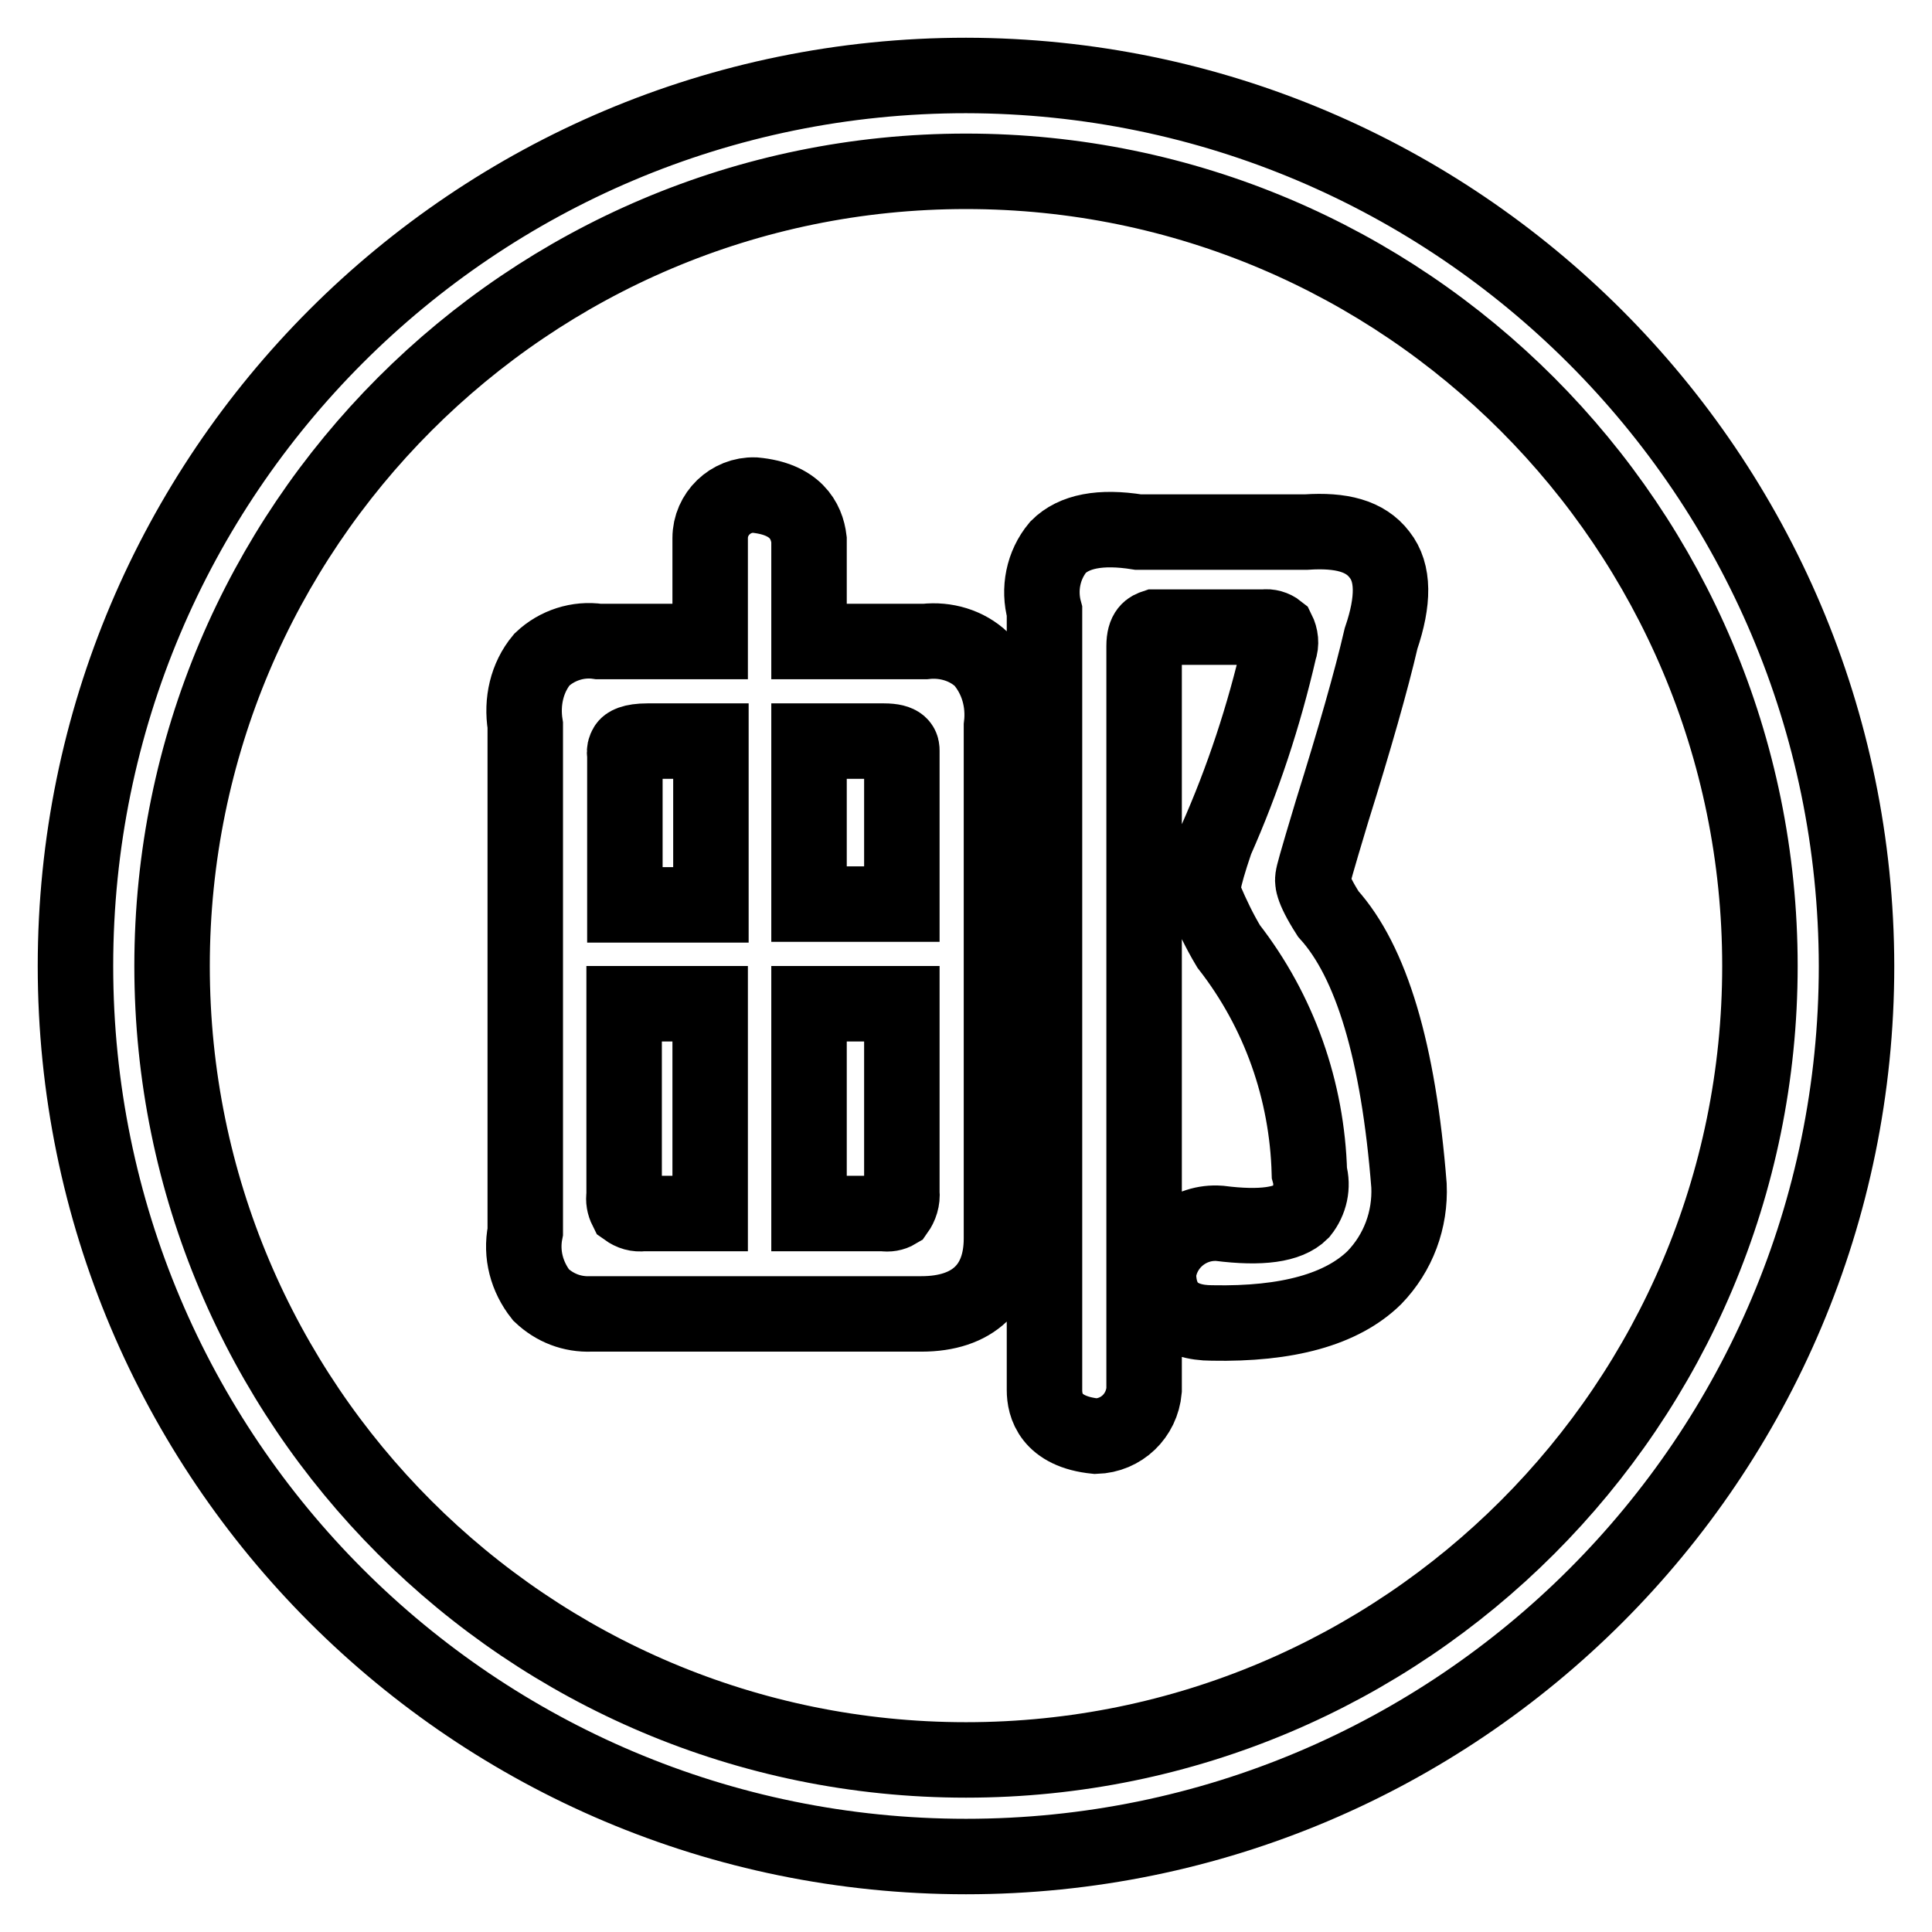
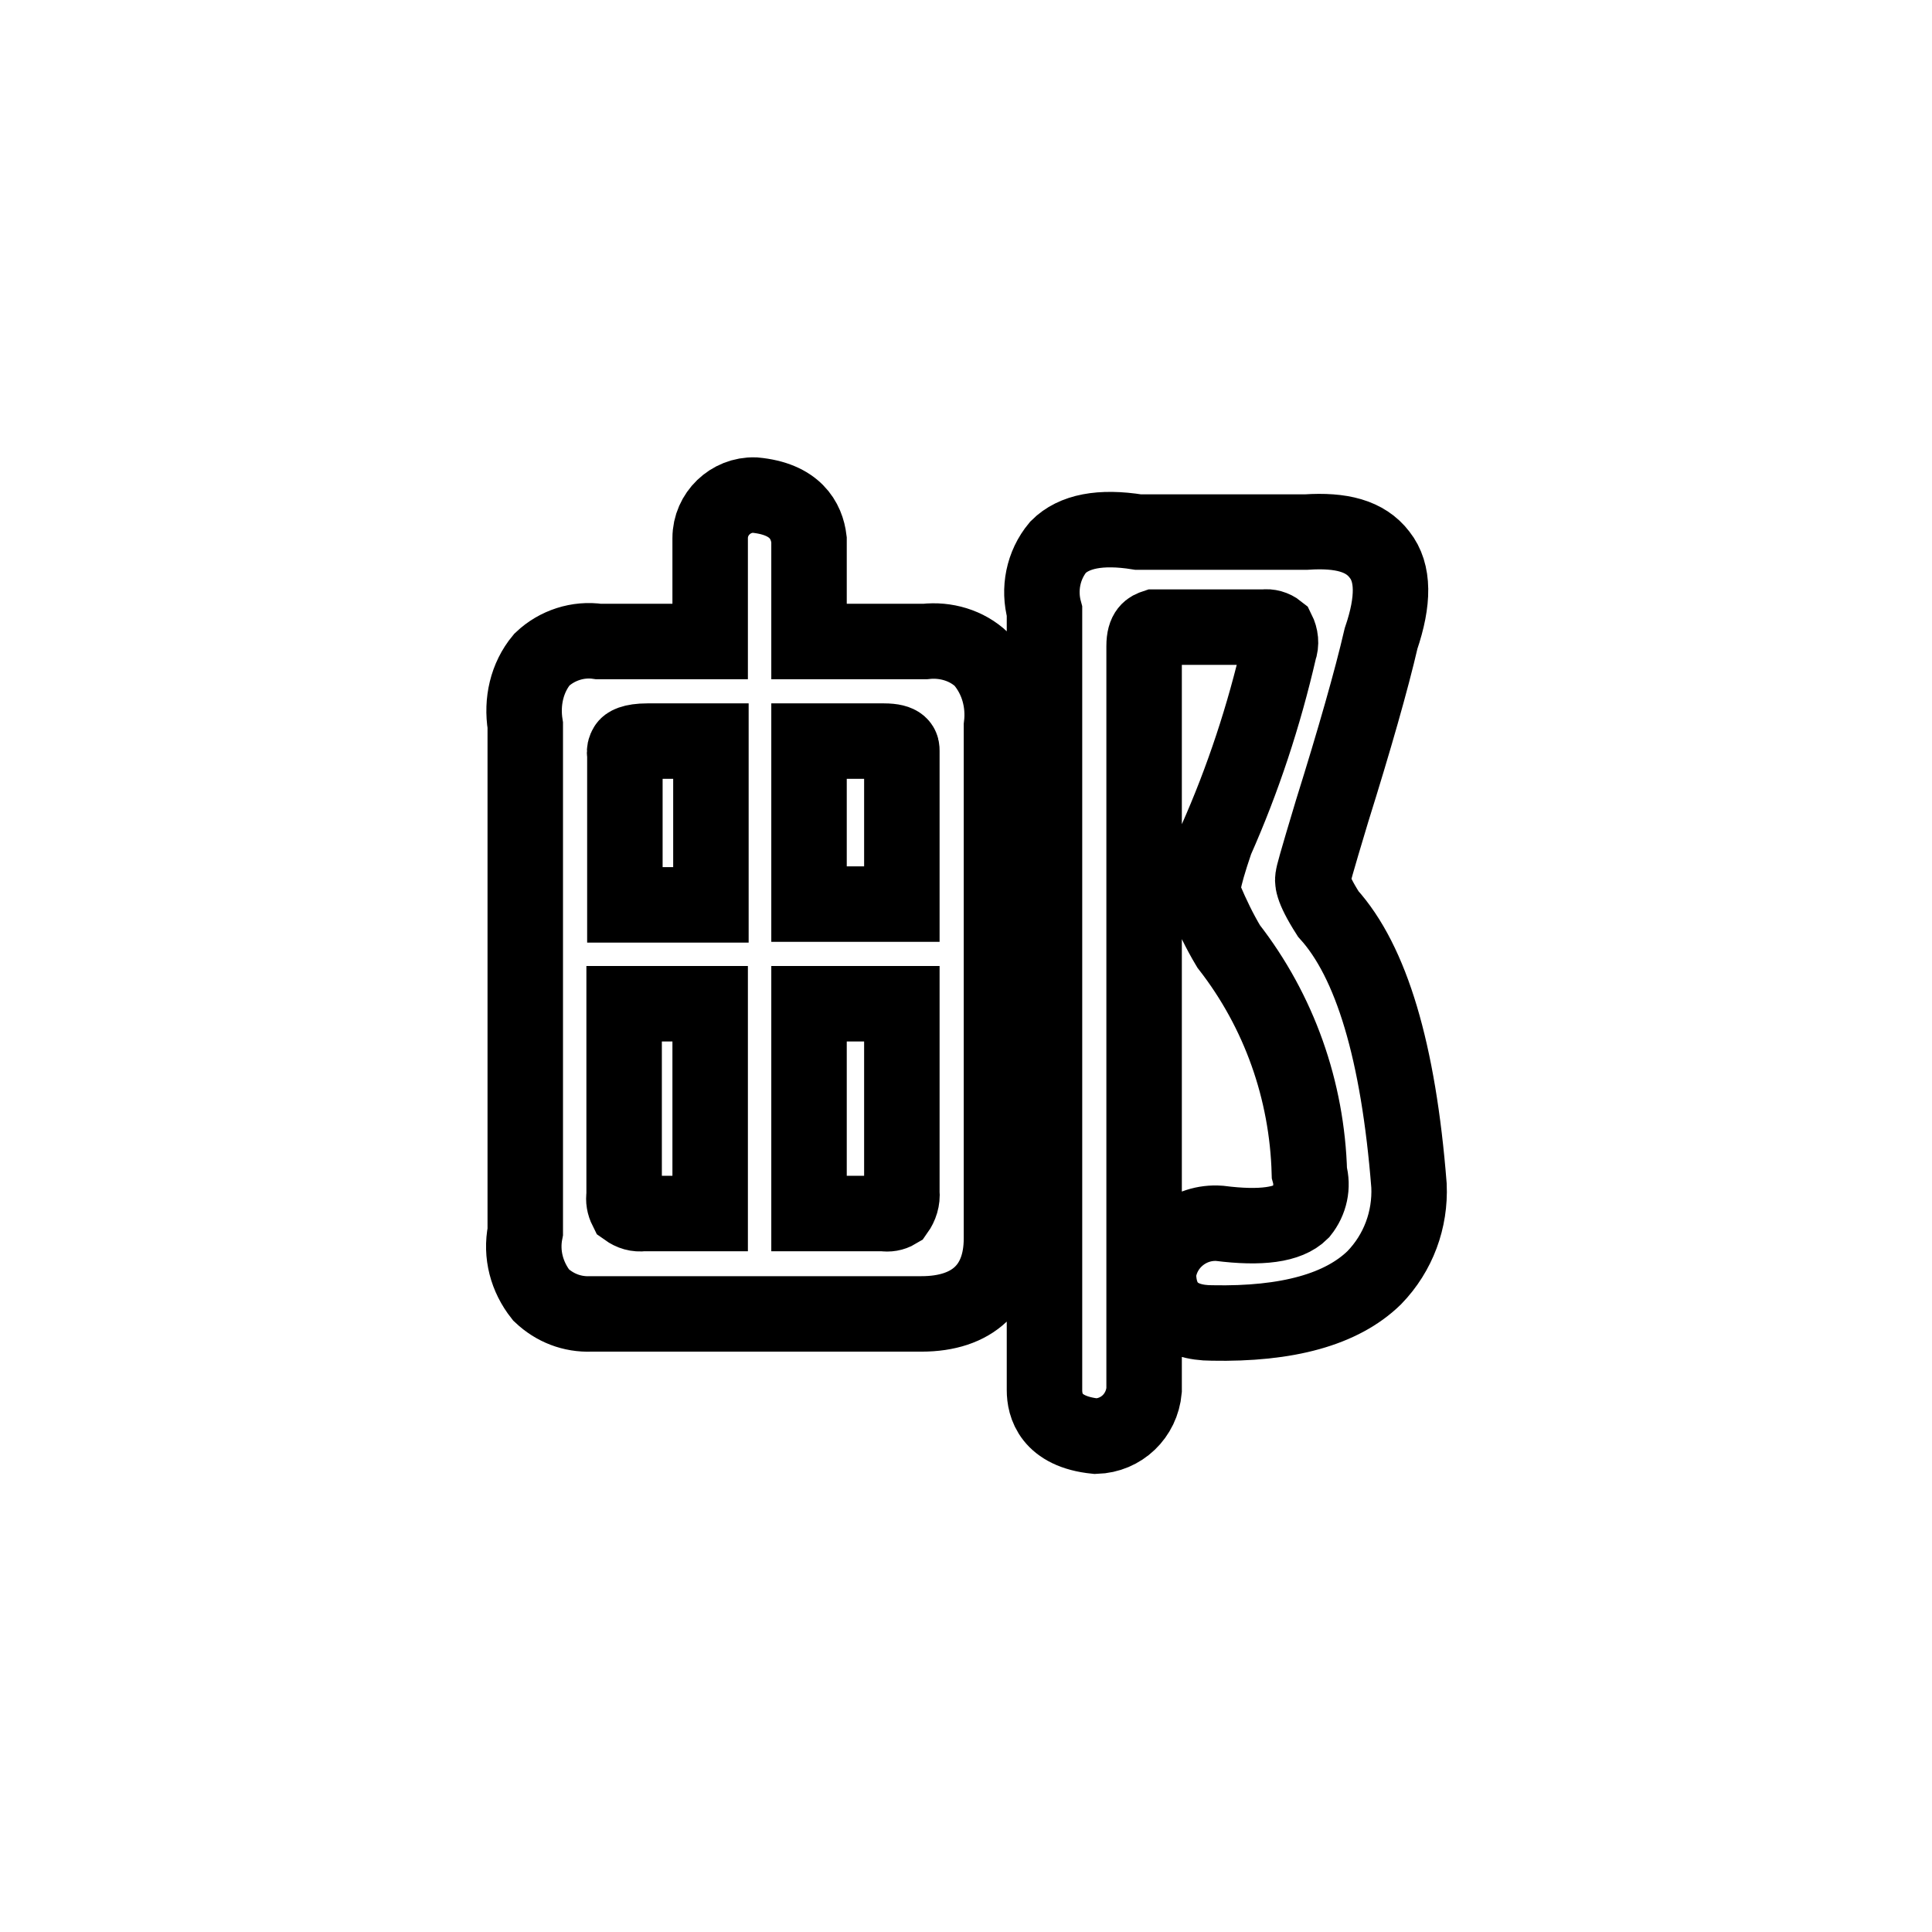
<svg xmlns="http://www.w3.org/2000/svg" version="1.1" x="0px" y="0px" viewBox="0 0 256 256" enable-background="new 0 0 256 256" xml:space="preserve">
  <g>
-     <path stroke-width="10" fill-opacity="0" stroke="#000000" d="M128,10C62.8,10,10,62.8,10,128c0,65.2,52.8,118,118,118c65.2,0,118-52.8,118-118l0,0 C245.9,62.9,193.1,10.1,128,10z M128,233.2c-58.1,0-105.2-47.1-105.2-105.2C22.8,69.9,69.9,22.7,128,22.7S233.2,69.9,233.2,128 c0,0,0,0,0,0C233.2,186.1,186.1,233.2,128,233.2L128,233.2z" />
    <path stroke-width="10" fill-opacity="0" stroke="#000000" d="M174,116.2c0-0.2,0.3-1.4,2.5-8.7c3-9.6,5.2-17.3,6.5-22.9c1.7-5,1.7-8.7-0.2-11.1c-1.9-2.5-5.1-3.3-9.7-3 h-22.3c-5-0.8-8.5-0.1-10.6,2c-2,2.4-2.6,5.6-1.8,8.5v103.2c0,2,0.8,5.5,6.8,6.1c3.4-0.1,6.1-2.7,6.4-6.1V85.6c0-2,0.8-2.3,1.4-2.5 h14.5c0.6-0.1,1.3,0.1,1.8,0.5c0.4,0.8,0.5,1.7,0.2,2.5c-2,8.7-4.8,17.2-8.4,25.3c-1.9,5.6-2,7-1.4,7.8c0.9,2.1,1.9,4.2,3.1,6.2 c6.7,8.6,10.4,19.1,10.7,30c0.5,1.8,0.1,3.7-1.1,5.2c-1.7,1.7-5.3,2.2-10.8,1.5c-4-0.3-7.6,2.6-8.1,6.6c0,4.3,2.5,6.6,7.1,6.6 c10,0.2,17.2-1.8,21.5-6c3.2-3.3,4.8-7.7,4.6-12.2c-1.4-17.8-5-29.7-10.7-36C173.7,117.5,173.9,116.6,174,116.2L174,116.2z  M130.1,87.4c-2-1.9-4.8-2.7-7.5-2.4h-15.4V71.5c-0.3-2.5-1.8-5.4-7.2-5.9c-3.2-0.1-5.9,2.5-5.9,5.7c0,0.1,0,0.3,0,0.4V85H79.3 c-2.7-0.4-5.5,0.5-7.5,2.4c-2,2.4-2.7,5.6-2.2,8.7v67.1c-0.6,3,0.2,6,2.1,8.4c1.8,1.7,4.1,2.6,6.6,2.5h43.8c6.8,0,10.6-3.6,10.6-10 V96.2C133.1,93,132.2,89.8,130.1,87.4z M119.5,133v25c0.1,0.9-0.2,1.8-0.7,2.5c-0.5,0.3-1.1,0.4-1.7,0.3h-9.9V133H119.5z  M119.5,99.5v20.3h-12.3V98.2h9.9C119.5,98.2,119.5,99,119.5,99.5L119.5,99.5z M94.1,133v27.8h-8.9c-0.8,0.1-1.5-0.1-2.2-0.6 c-0.3-0.6-0.4-1.2-0.3-1.8V133H94.1z M82.8,99.9c-0.1-0.3,0-0.7,0.2-1c0.1-0.2,0.7-0.7,2.8-0.7h8.4v21.7H82.8L82.8,99.9L82.8,99.9z " />
  </g>
</svg>